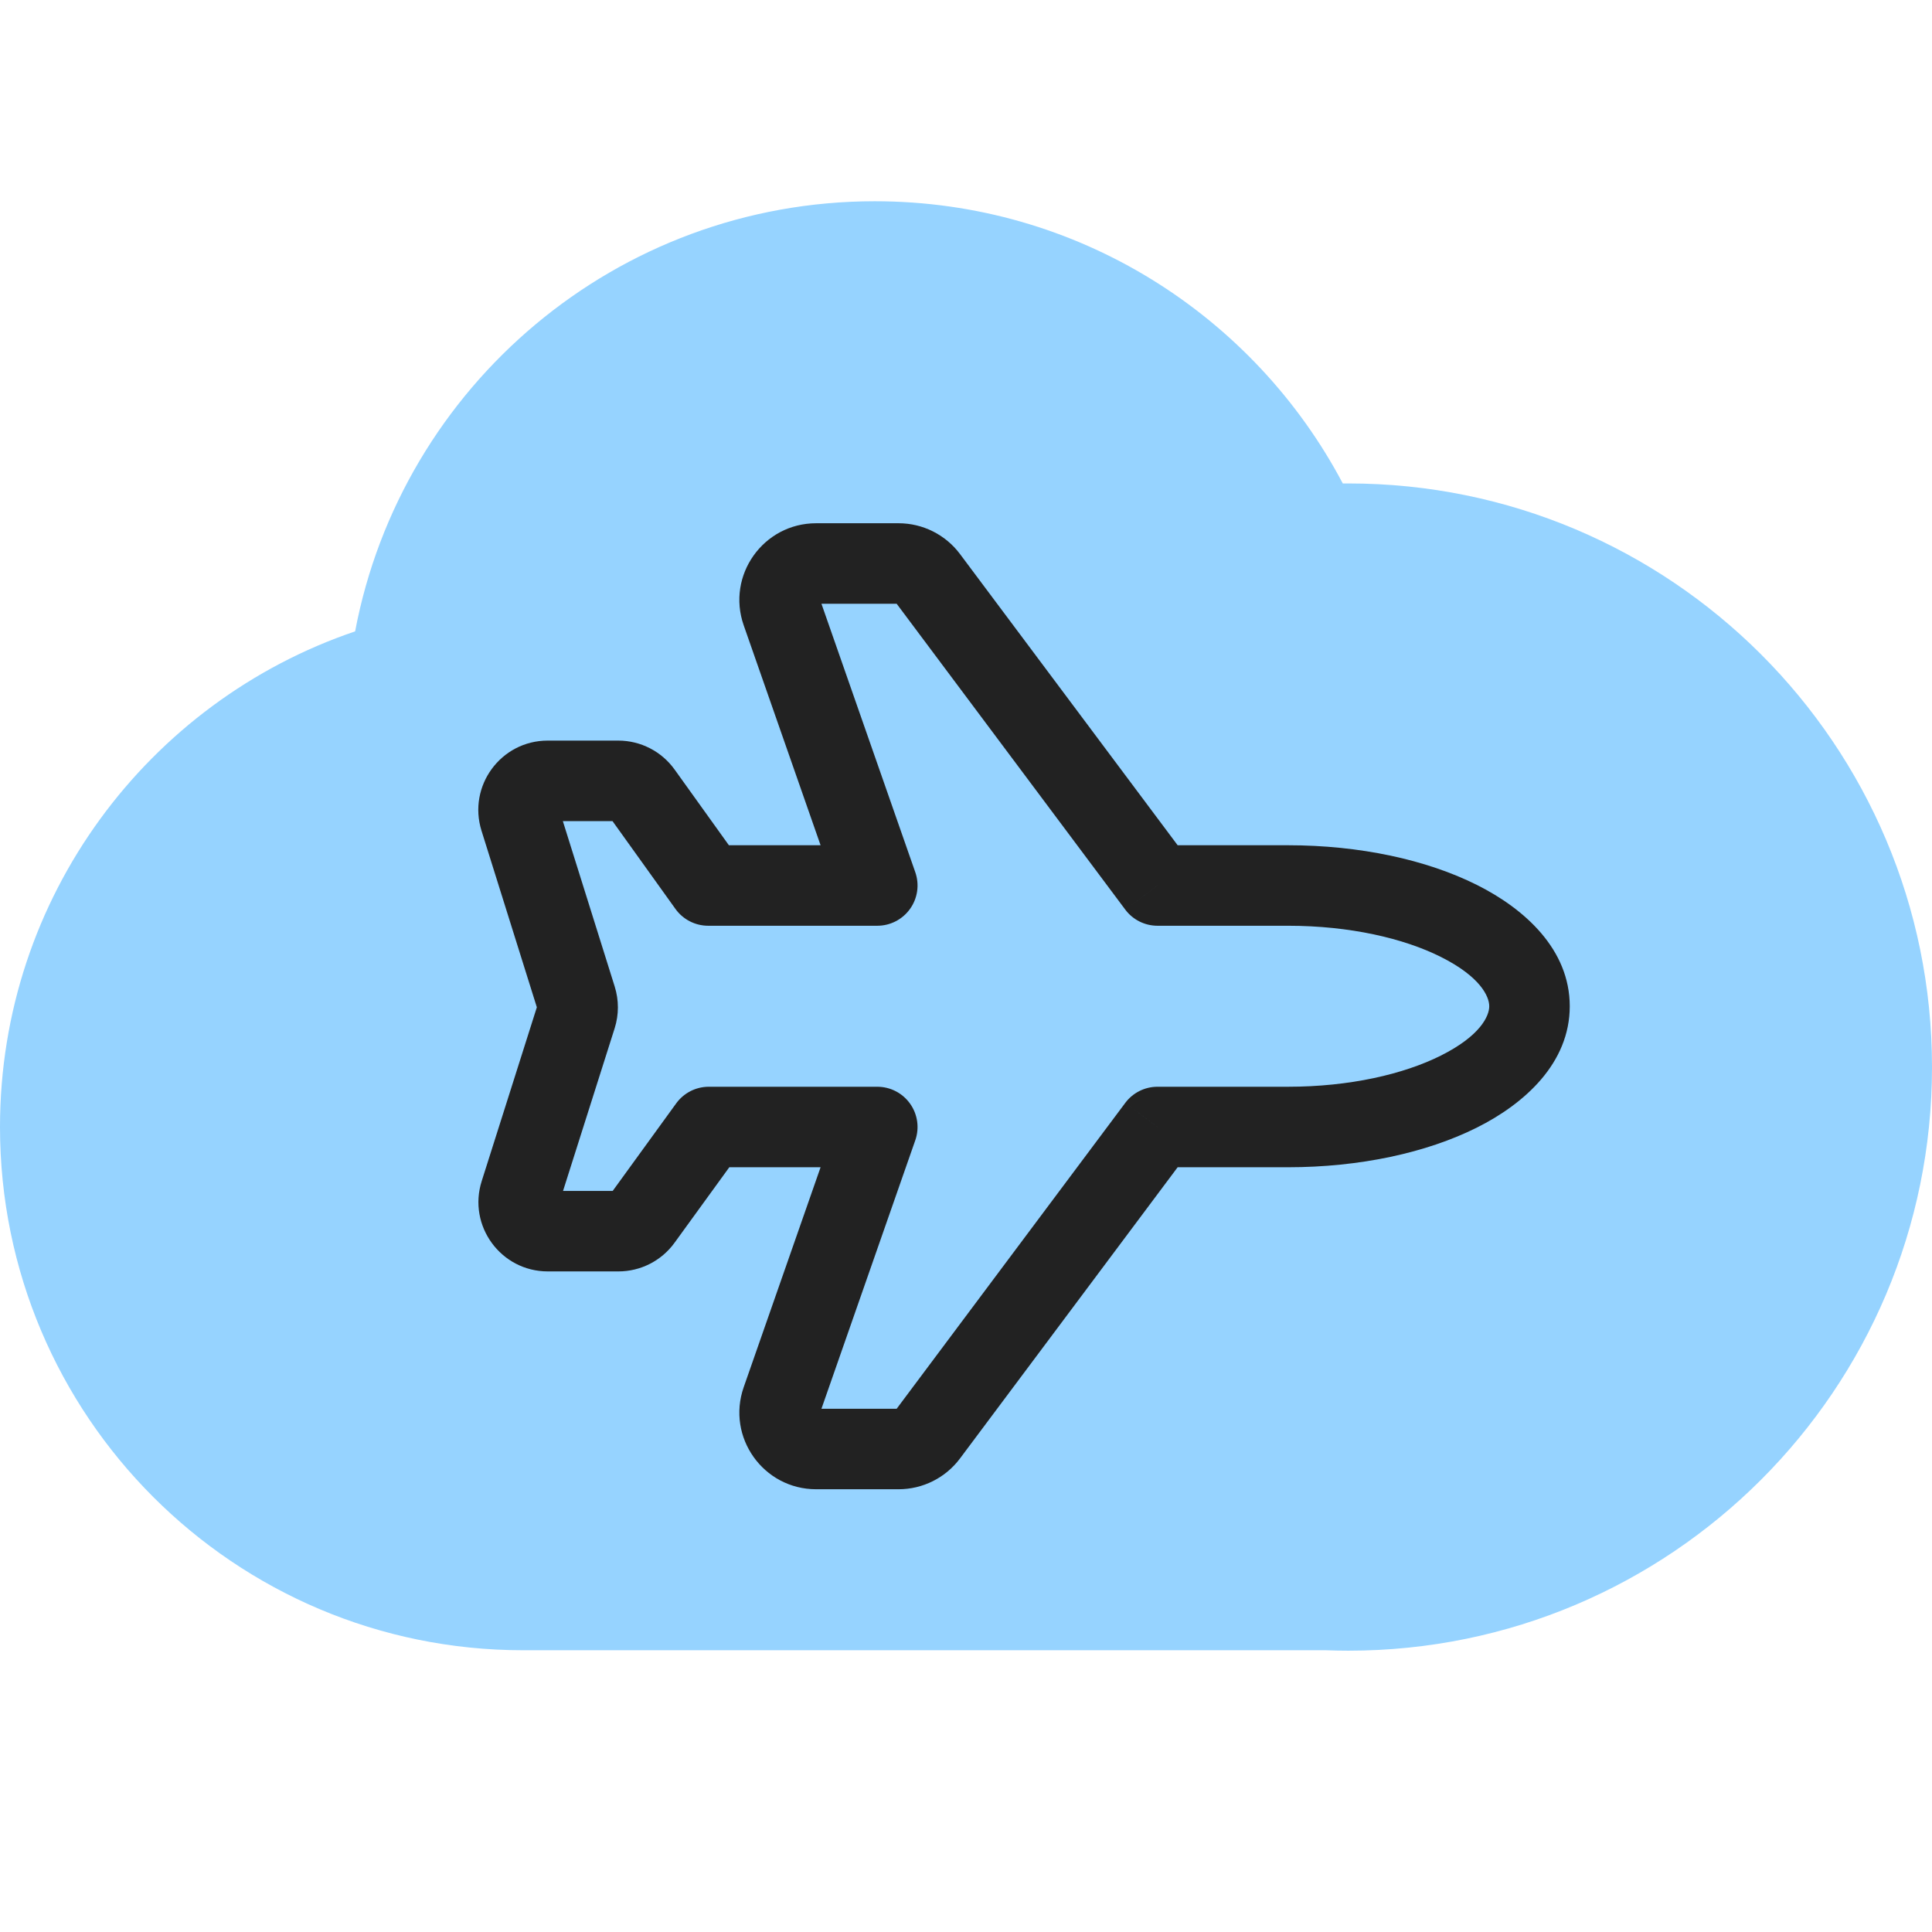
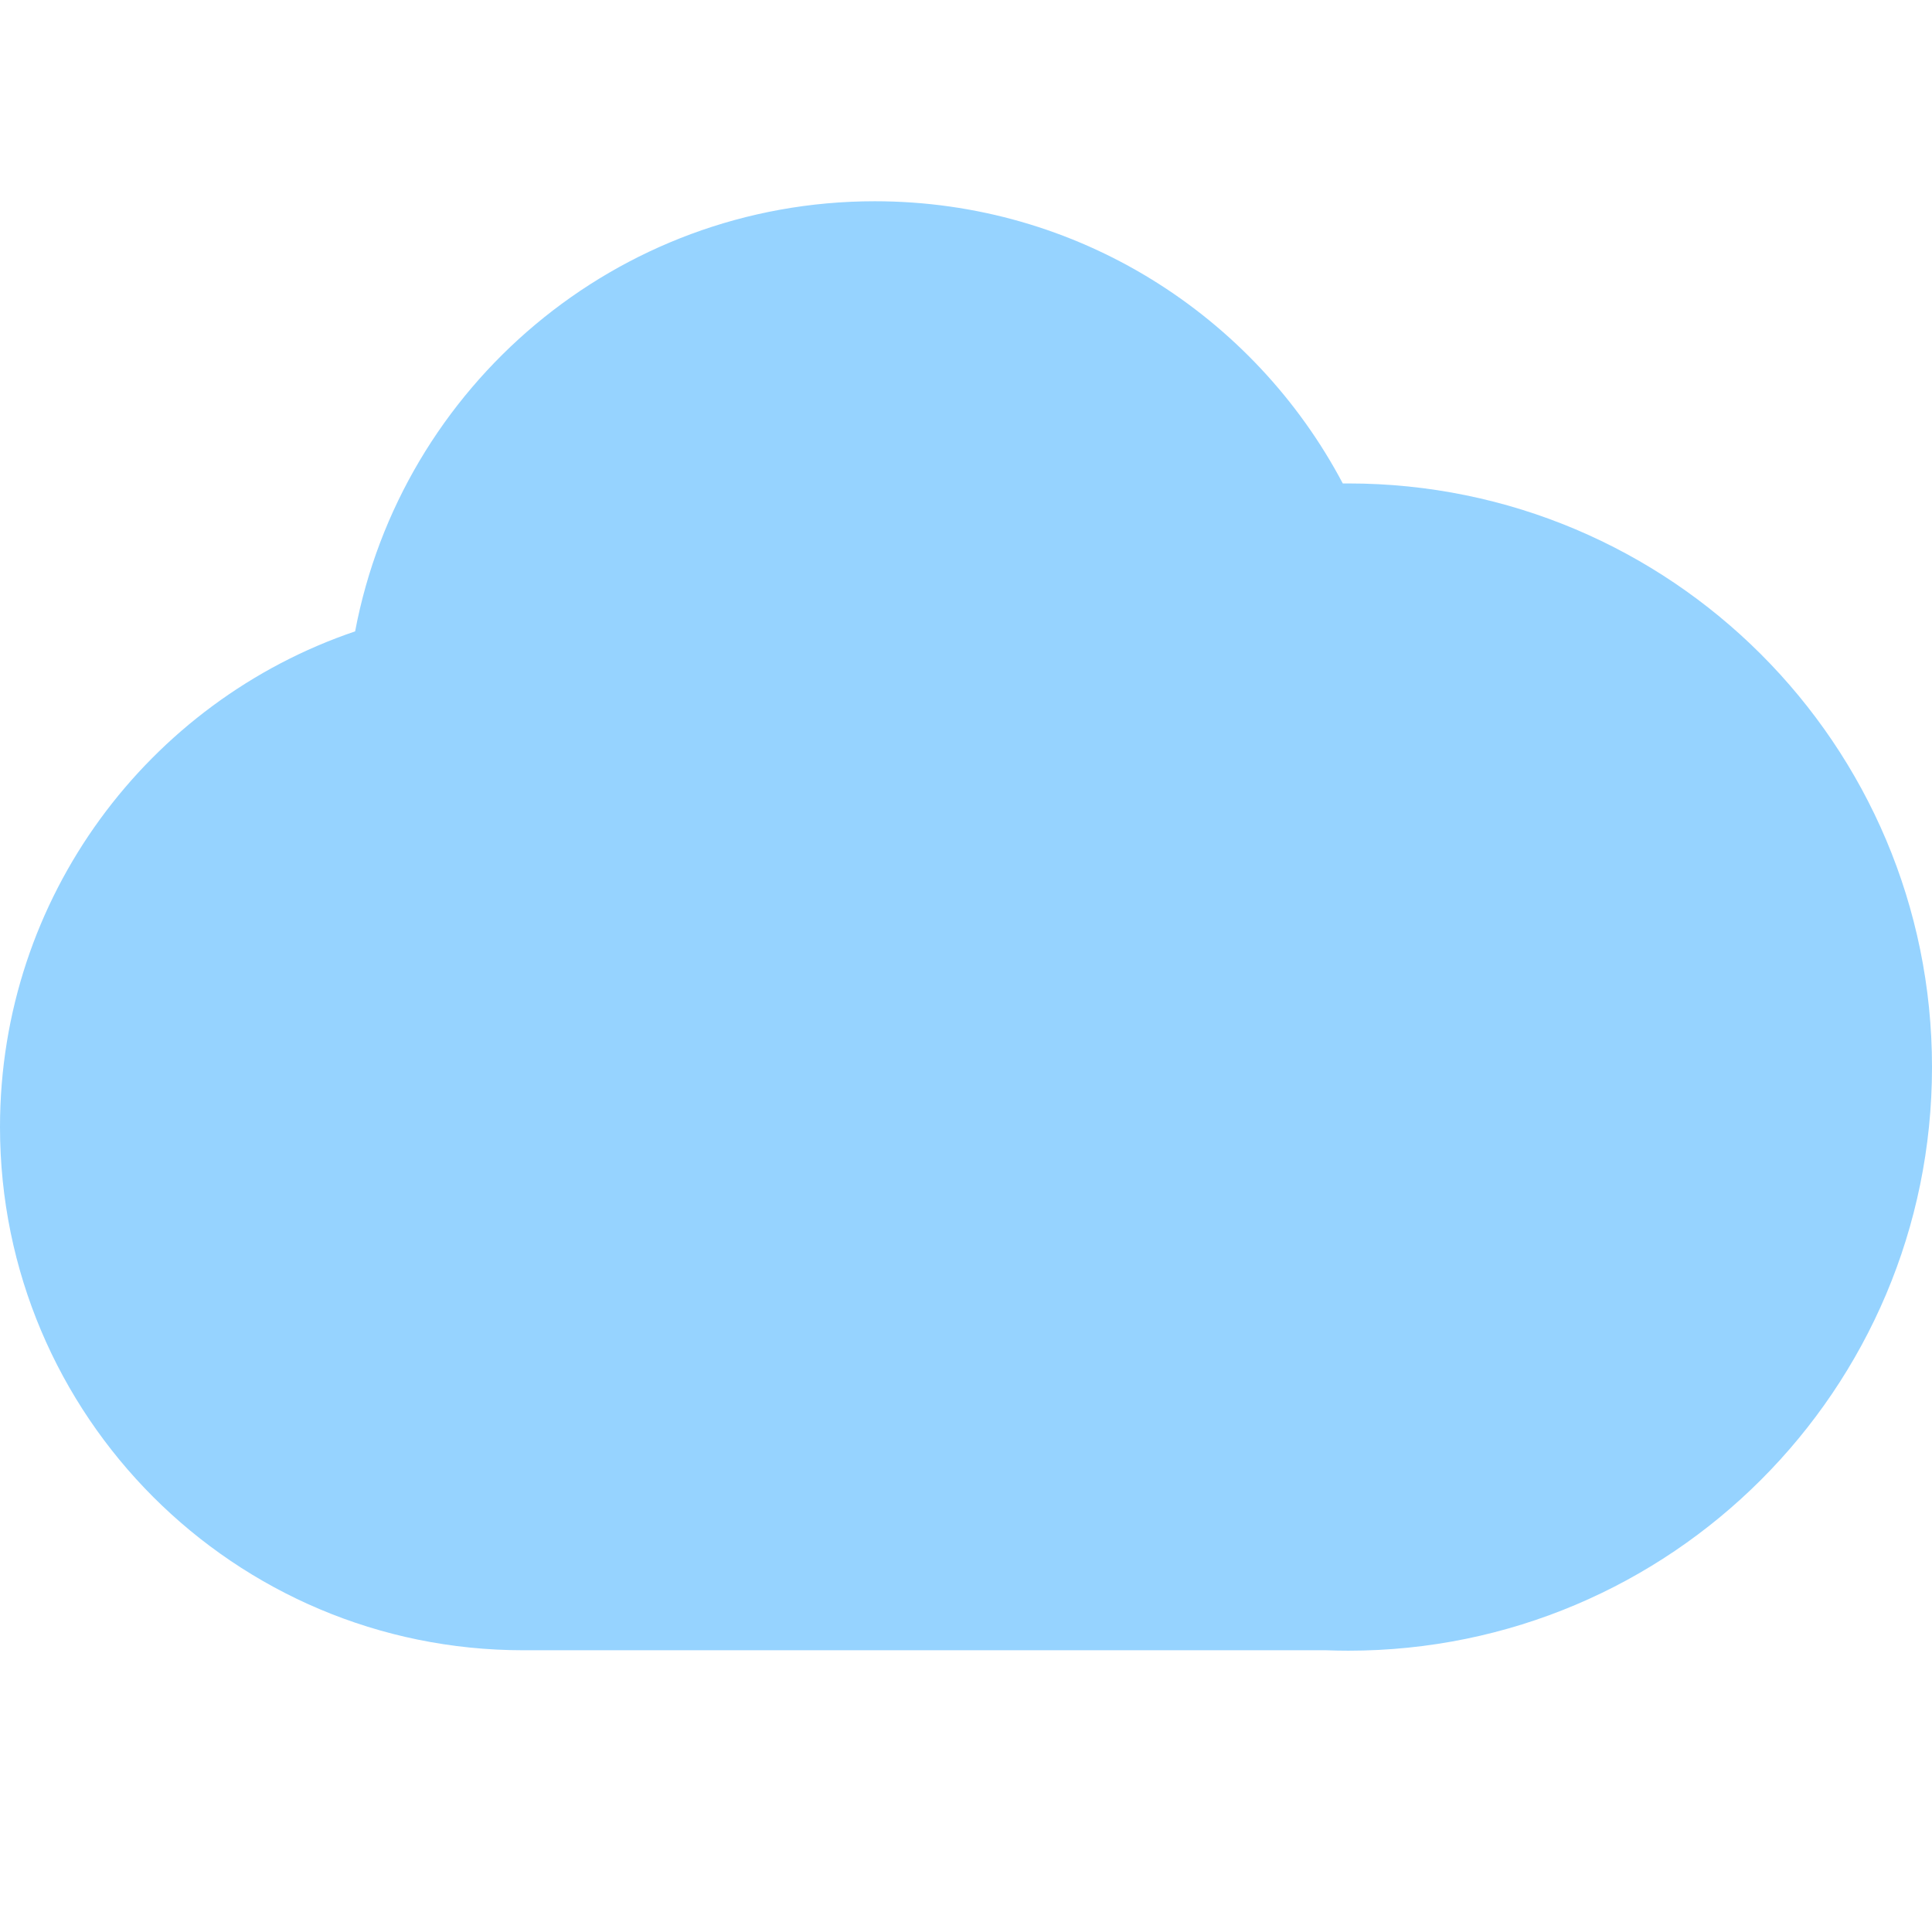
<svg xmlns="http://www.w3.org/2000/svg" width="48" height="48" viewBox="0 0 48 48" fill="none">
  <path fill-rule="evenodd" clip-rule="evenodd" d="M21.734 5C15.316 5 9.972 9.602 8.823 15.686C3.692 17.425 0 22.282 0 28C0 35.18 5.82 41 13 41H32.941C33.127 41.007 33.313 41.011 33.5 41.011C41.508 41.011 48 34.519 48 26.511C48 18.502 41.508 12.011 33.5 12.011C33.454 12.011 33.407 12.011 33.361 12.011C31.158 7.842 26.778 5 21.734 5Z" fill="#96D3FF" />
-   <path d="M19.421 15.205L20.365 14.875L20.365 14.875L19.421 15.205ZM21.796 22V23C22.12 23 22.424 22.843 22.611 22.579C22.799 22.315 22.847 21.976 22.74 21.67L21.796 22ZM17.595 22L16.782 22.583C16.97 22.845 17.273 23 17.595 23V22ZM15.948 19.702L16.761 19.12L16.761 19.12L15.948 19.702ZM12.917 20.34L11.963 20.639L11.963 20.639L12.917 20.34ZM14.318 24.81L13.364 25.109L13.364 25.109L14.318 24.81ZM14.318 25.244L15.271 25.547L15.271 25.547L14.318 25.244ZM12.921 29.647L11.968 29.344L11.968 29.344L12.921 29.647ZM15.948 30.29L16.758 30.877L16.758 30.877L15.948 30.29ZM17.609 28V27C17.289 27 16.988 27.154 16.8 27.413L17.609 28ZM21.796 28L22.74 28.33C22.847 28.024 22.799 27.685 22.611 27.421C22.424 27.157 22.12 27 21.796 27V28ZM19.421 34.795L20.365 35.125L20.365 35.125L19.421 34.795ZM23.05 35.636L23.851 36.235L23.851 36.235L23.05 35.636ZM28.758 28V27C28.442 27 28.145 27.149 27.957 27.401L28.758 28ZM28.758 22L27.957 22.599C28.145 22.851 28.442 23 28.758 23V22ZM23.05 14.364L23.851 13.765L23.851 13.765L23.05 14.364ZM20.365 14.875C20.387 14.936 20.341 15 20.277 15V13C18.964 13 18.044 14.296 18.477 15.535L20.365 14.875ZM22.74 21.67L20.365 14.875L18.477 15.535L20.852 22.33L22.74 21.67ZM17.595 23H21.796V21H17.595V23ZM15.135 20.285L16.782 22.583L18.408 21.417L16.761 19.12L15.135 20.285ZM15.361 20.4C15.271 20.4 15.187 20.357 15.135 20.285L16.761 19.12C16.437 18.668 15.916 18.4 15.361 18.4V20.4ZM13.607 20.4H15.361V18.4H13.607V20.4ZM13.871 20.041C13.927 20.219 13.794 20.4 13.607 20.4V18.4C12.444 18.4 11.615 19.529 11.963 20.639L13.871 20.041ZM15.272 24.51L13.871 20.041L11.963 20.639L13.364 25.109L15.272 24.51ZM15.271 25.547C15.378 25.21 15.378 24.848 15.272 24.51L13.364 25.109C13.347 25.055 13.347 24.996 13.364 24.942L15.271 25.547ZM13.874 29.949L15.271 25.547L13.364 24.942L11.968 29.344L13.874 29.949ZM13.61 29.588C13.797 29.588 13.931 29.77 13.874 29.949L11.968 29.344C11.615 30.455 12.445 31.588 13.61 31.588V29.588ZM15.363 29.588H13.61V31.588H15.363V29.588ZM15.139 29.703C15.191 29.631 15.274 29.588 15.363 29.588V31.588C15.915 31.588 16.434 31.324 16.758 30.877L15.139 29.703ZM16.8 27.413L15.139 29.703L16.758 30.877L18.419 28.587L16.8 27.413ZM21.796 27H17.609V29H21.796V27ZM20.365 35.125L22.74 28.33L20.852 27.67L18.477 34.465L20.365 35.125ZM20.277 35C20.341 35 20.387 35.064 20.365 35.125L18.477 34.465C18.044 35.704 18.964 37 20.277 37V35ZM22.324 35H20.277V37H22.324V35ZM22.249 35.038C22.266 35.014 22.294 35 22.324 35V37C22.925 37 23.491 36.717 23.851 36.235L22.249 35.038ZM27.957 27.401L22.249 35.038L23.851 36.235L29.558 28.599L27.957 27.401ZM32 27H28.758V29H32V27ZM37 25C37 25.246 36.775 25.737 35.795 26.227C34.876 26.687 33.535 27 32 27V29C33.778 29 35.438 28.642 36.69 28.016C37.882 27.42 39 26.411 39 25H37ZM32 23C33.535 23 34.876 23.313 35.795 23.773C36.775 24.263 37 24.754 37 25H39C39 23.589 37.882 22.58 36.69 21.984C35.438 21.358 33.778 21 32 21V23ZM28.758 23H32V21H28.758V23ZM22.249 14.962L27.957 22.599L29.558 21.401L23.851 13.765L22.249 14.962ZM22.324 15C22.294 15 22.266 14.986 22.249 14.962L23.851 13.765C23.491 13.284 22.925 13 22.324 13V15ZM20.277 15H22.324V13H20.277V15Z" fill="#222222" />
</svg>